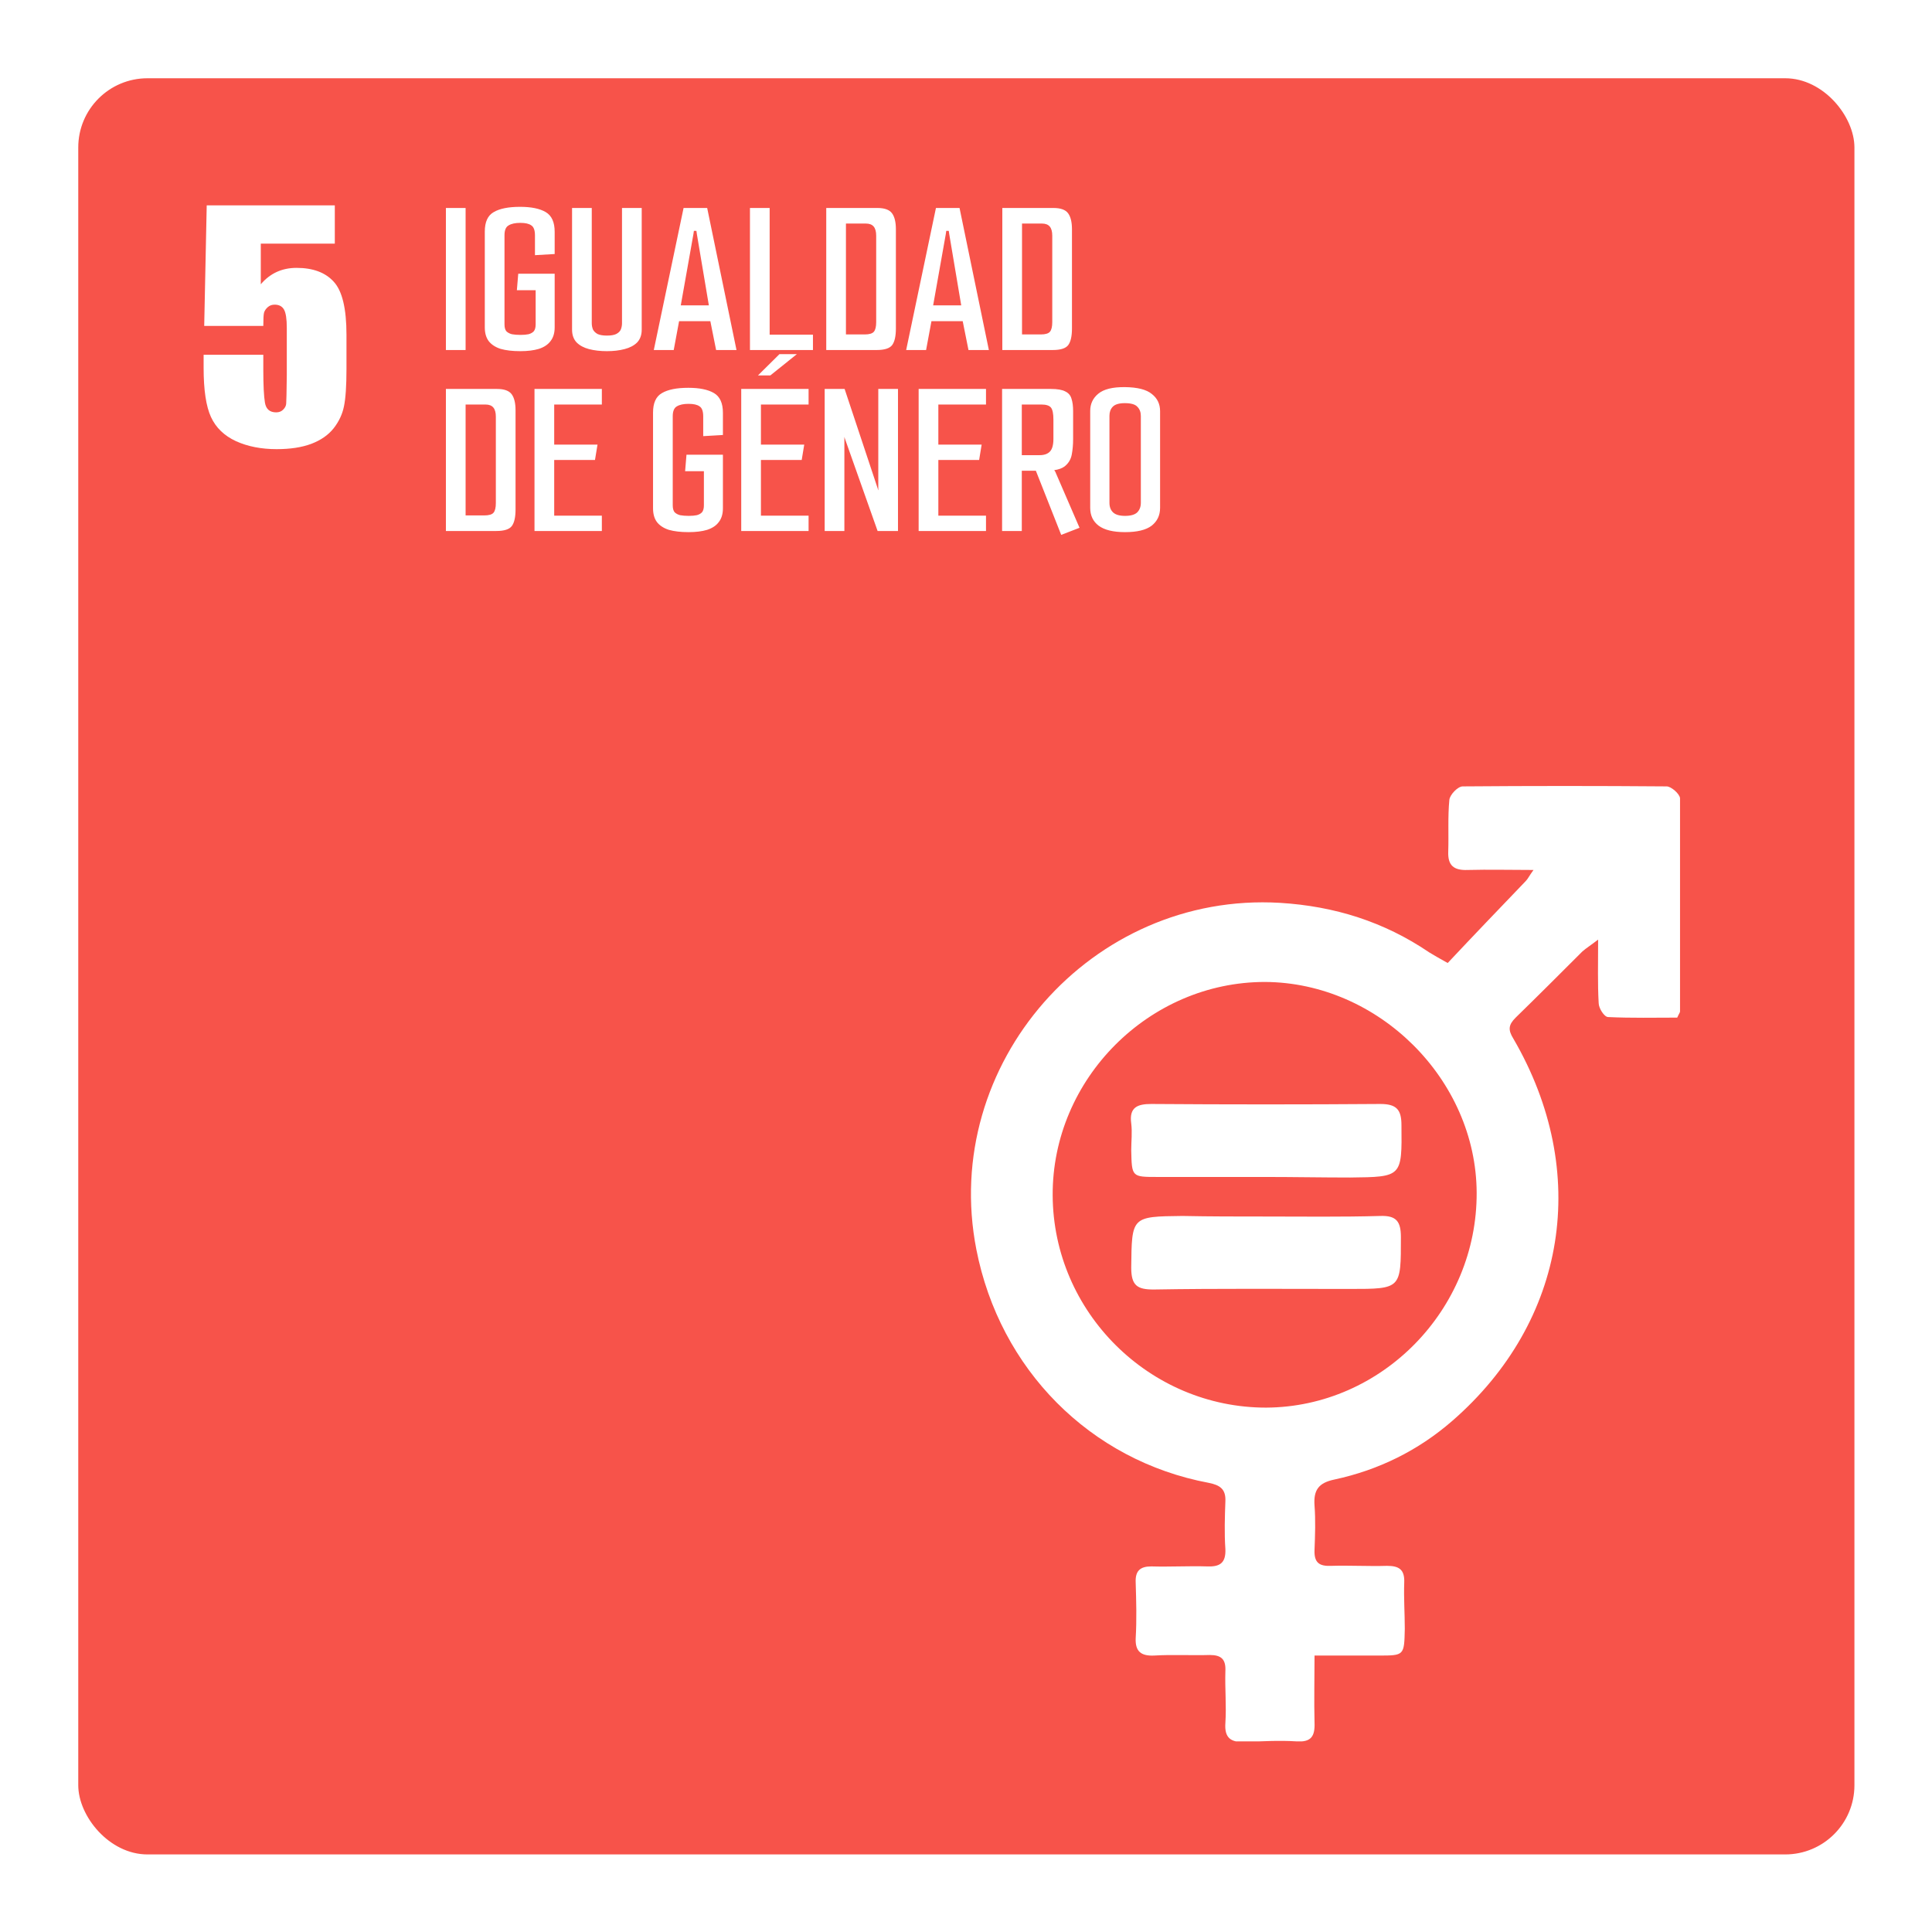
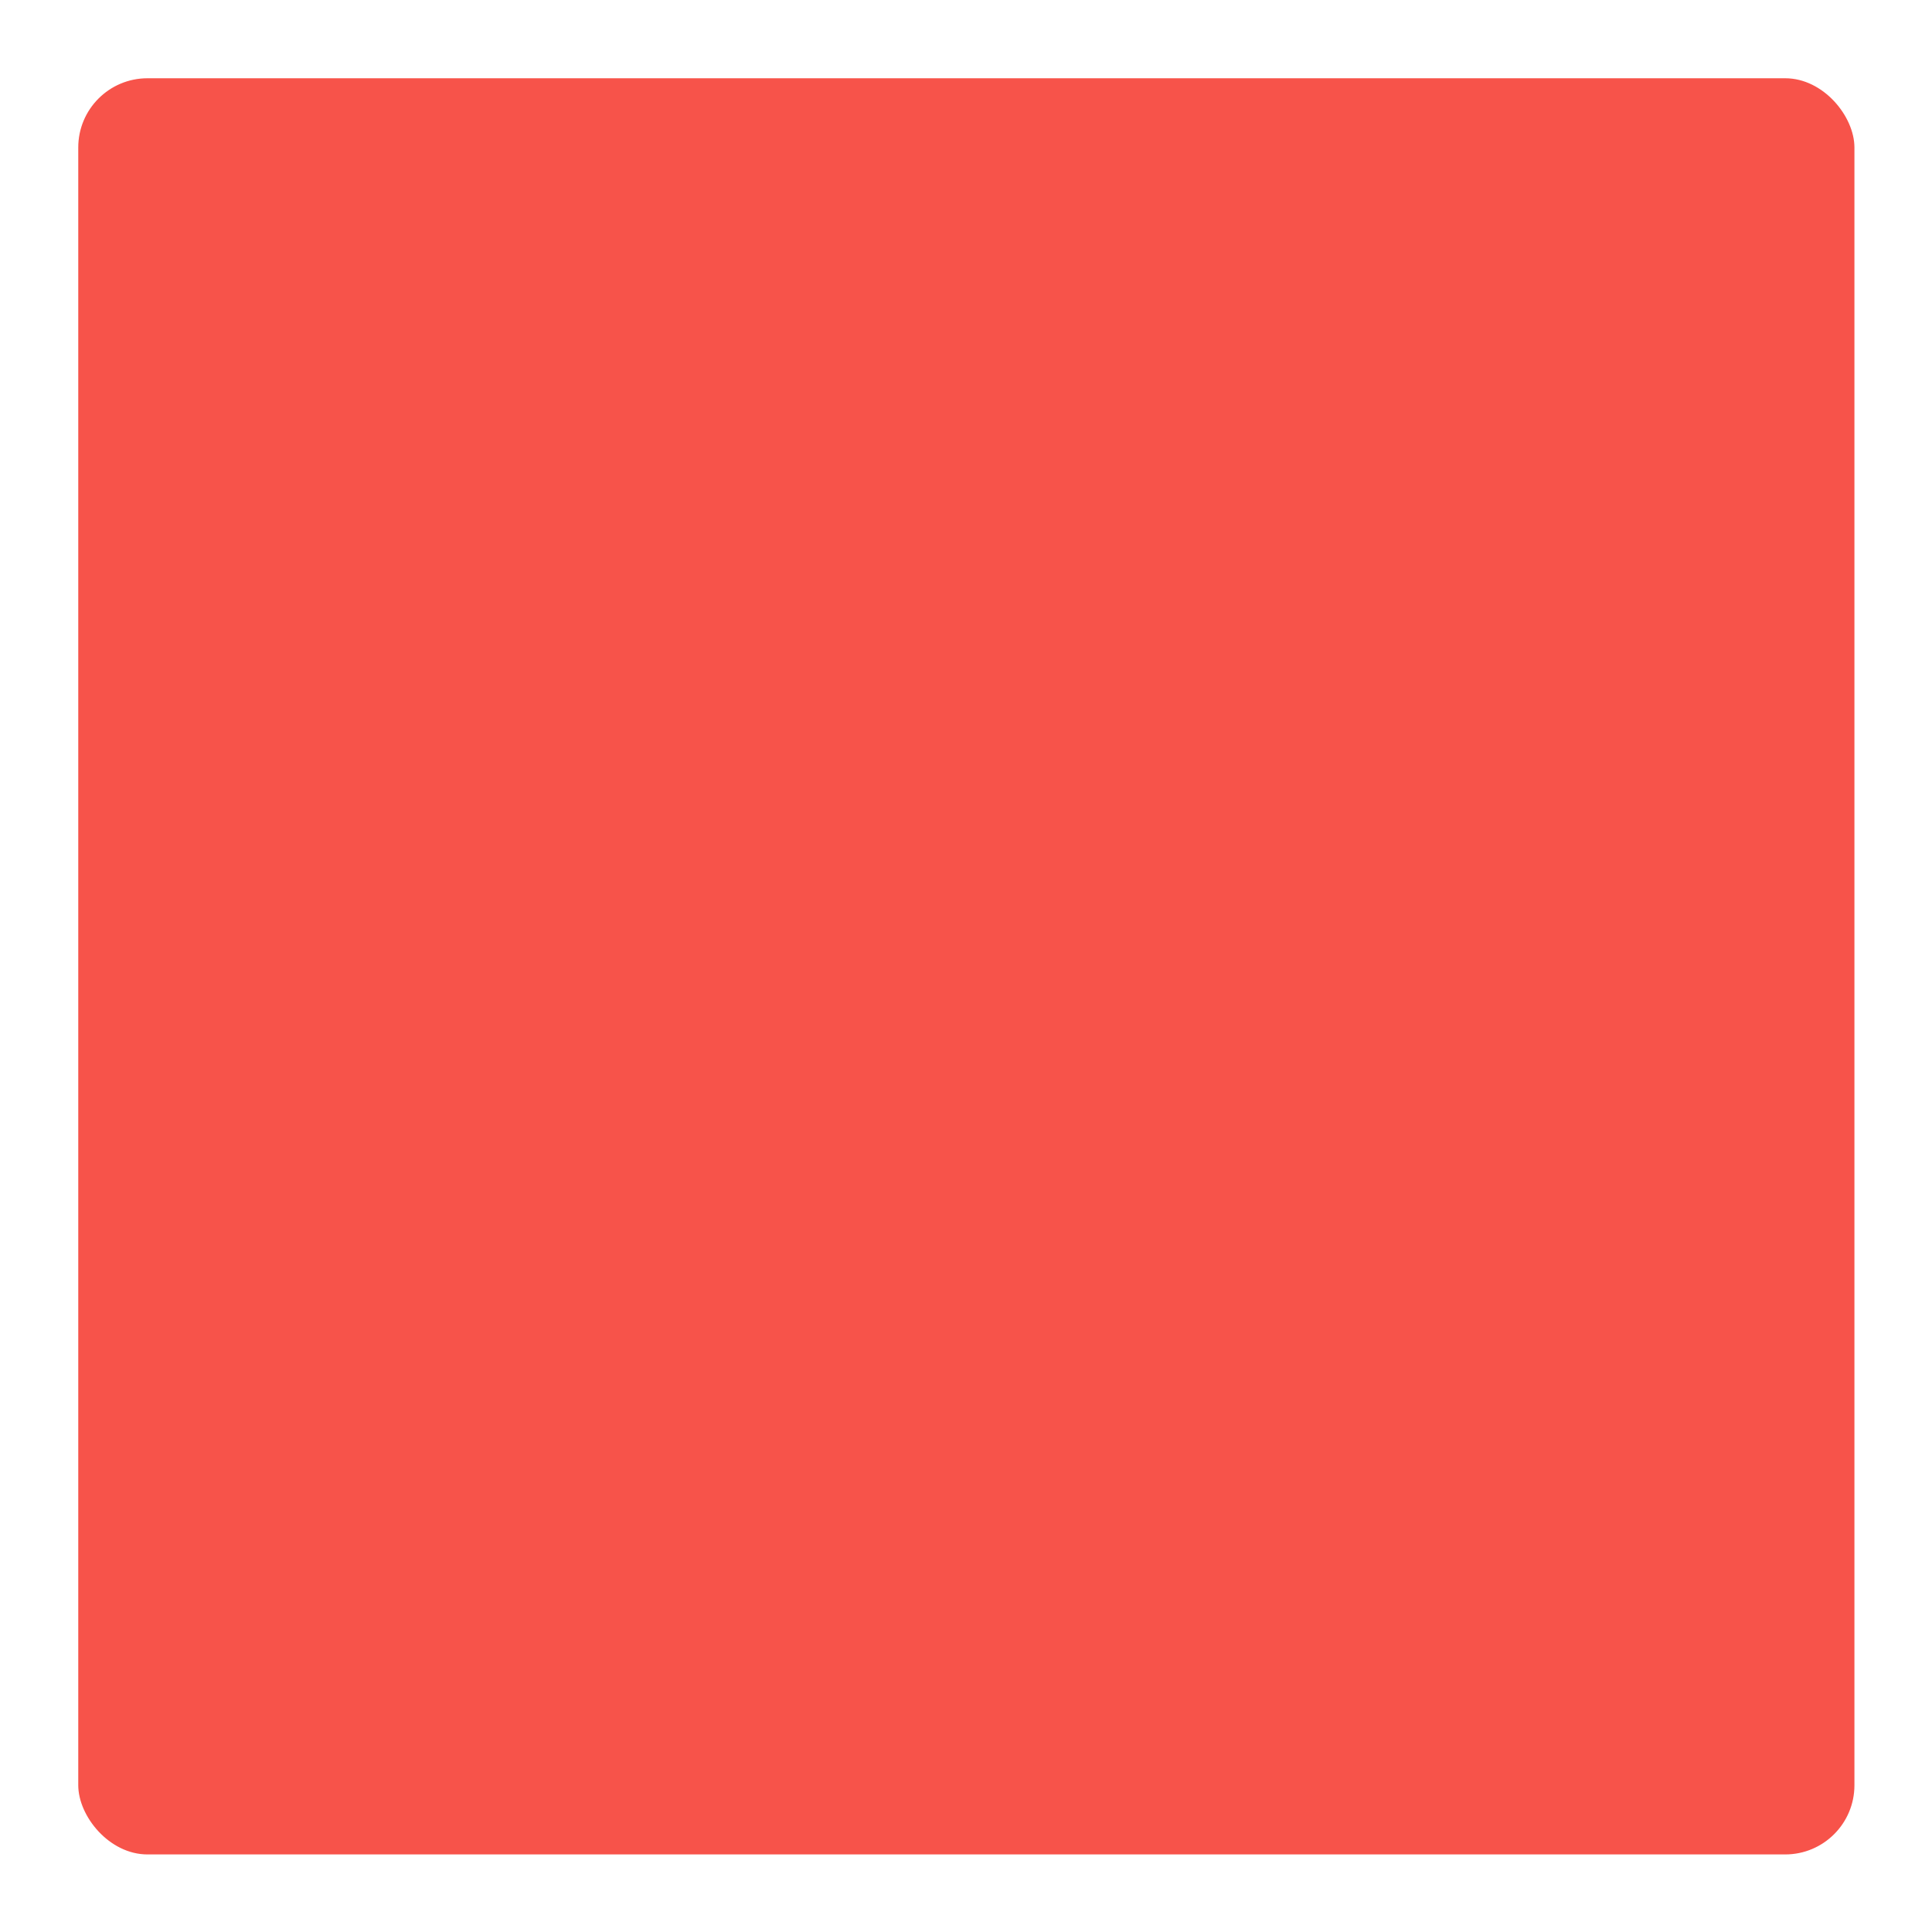
<svg xmlns="http://www.w3.org/2000/svg" width="395" height="395" viewBox="0 0 395 395" fill="none">
  <rect width="395" height="395" fill="white" />
  <rect x="16" y="16" width="363.141" height="363.141" rx="14.149" fill="#F7534A" />
-   <path fill-rule="evenodd" clip-rule="evenodd" d="M68.452 49.814V41.99H42.264L41.751 66.638H53.833C53.833 65.208 53.883 64.302 53.984 63.919C54.105 63.517 54.356 63.144 54.739 62.802C55.121 62.459 55.595 62.288 56.158 62.288C57.044 62.288 57.679 62.621 58.061 63.285C58.444 63.95 58.635 65.198 58.635 67.031V76.726C58.595 80.129 58.555 82.053 58.514 82.496C58.494 82.939 58.293 83.351 57.91 83.734C57.548 84.117 57.065 84.308 56.461 84.308C55.152 84.308 54.386 83.643 54.165 82.314C53.944 80.985 53.833 78.74 53.833 75.579V72.528H41.63V75.186C41.63 79.737 42.133 83.1 43.14 85.274C44.147 87.449 45.849 89.09 48.245 90.198C50.641 91.285 53.41 91.829 56.551 91.829C59.35 91.829 61.716 91.466 63.649 90.742C65.603 89.996 67.123 88.939 68.21 87.57C69.298 86.181 70.002 84.68 70.325 83.07C70.667 81.438 70.838 78.891 70.838 75.428V68.45C70.838 63.094 69.972 59.479 68.241 57.607C66.529 55.714 63.992 54.767 60.629 54.767C57.649 54.767 55.212 55.885 53.319 58.12V49.814H68.452ZM95.193 42.521H91.165V71.562H95.193V42.521ZM102.348 71.328C103.441 71.64 104.784 71.796 106.377 71.796C107.876 71.796 109.14 71.64 110.171 71.328C111.232 70.984 112.029 70.453 112.56 69.735C113.122 69.017 113.403 68.08 113.403 66.925V55.964H105.955L105.674 59.337H109.515V66.316C109.515 66.94 109.39 67.409 109.14 67.721C108.89 68.002 108.531 68.205 108.063 68.33C107.626 68.424 107.079 68.471 106.424 68.471C105.737 68.471 105.143 68.424 104.644 68.33C104.175 68.205 103.8 68.002 103.519 67.721C103.27 67.409 103.145 66.94 103.145 66.316V48.095C103.145 47.065 103.426 46.393 103.988 46.081C104.55 45.737 105.346 45.566 106.377 45.566C107.407 45.566 108.157 45.737 108.625 46.081C109.125 46.393 109.374 47.08 109.374 48.142V52.17L113.403 51.936V47.393C113.403 45.425 112.794 44.083 111.576 43.364C110.358 42.646 108.609 42.287 106.33 42.287C103.957 42.287 102.161 42.646 100.943 43.364C99.725 44.051 99.117 45.378 99.117 47.346V66.925C99.117 68.08 99.382 69.017 99.913 69.735C100.475 70.453 101.287 70.984 102.348 71.328ZM117.896 70.016C118.521 70.641 119.364 71.094 120.425 71.375C121.518 71.656 122.736 71.796 124.079 71.796C125.422 71.796 126.624 71.656 127.686 71.375C128.779 71.094 129.637 70.641 130.262 70.016C130.886 69.361 131.199 68.486 131.199 67.393V42.521H127.17V66.082C127.17 66.519 127.092 66.94 126.936 67.346C126.78 67.721 126.468 68.033 125.999 68.283C125.562 68.502 124.922 68.611 124.079 68.611C123.267 68.611 122.627 68.502 122.158 68.283C121.721 68.033 121.409 67.721 121.222 67.346C121.066 66.94 120.987 66.519 120.987 66.082V42.521H116.959V67.393C116.959 68.486 117.271 69.361 117.896 70.016ZM139.758 42.521L133.669 71.562H137.744L138.84 65.66H145.229L146.41 71.562H150.578L144.583 42.521H139.758ZM139.186 62.428H144.926L142.475 47.861L142.381 47.205H141.866L141.772 47.861L139.186 62.428ZM157.357 42.521H153.329V71.562H166.21V68.424H157.357V42.521ZM179.372 42.521H168.927V71.562H179.232C180.855 71.562 181.917 71.219 182.417 70.531C182.916 69.844 183.166 68.72 183.166 67.159V46.877C183.166 45.41 182.901 44.317 182.37 43.599C181.839 42.88 180.84 42.521 179.372 42.521ZM178.669 67.815C178.357 68.189 177.733 68.377 176.796 68.377H172.955V45.706H177.03C177.748 45.706 178.279 45.909 178.623 46.315C178.966 46.721 179.138 47.346 179.138 48.189V65.847C179.138 66.784 178.982 67.44 178.669 67.815ZM191.355 42.521L185.266 71.562H189.341L190.437 65.66H196.826L198.007 71.562H202.175L196.18 42.521H191.355ZM190.783 62.428H196.523L194.072 47.861L193.978 47.205H193.463L193.37 47.861L190.783 62.428ZM215.371 42.521H204.926V71.562H215.231C216.854 71.562 217.916 71.219 218.416 70.531C218.915 69.844 219.165 68.72 219.165 67.159V46.877C219.165 45.41 218.9 44.317 218.369 43.599C217.838 42.88 216.839 42.521 215.371 42.521ZM214.669 67.815C214.356 68.189 213.732 68.377 212.795 68.377H208.954V45.706H213.029C213.747 45.706 214.278 45.909 214.622 46.315C214.965 46.721 215.137 47.346 215.137 48.189V65.847C215.137 66.784 214.981 67.44 214.669 67.815ZM101.61 79.521H91.165V108.562H101.47C103.094 108.562 104.155 108.219 104.655 107.532C105.155 106.845 105.404 105.72 105.404 104.159V83.877C105.404 82.41 105.139 81.317 104.608 80.599C104.077 79.88 103.078 79.521 101.61 79.521ZM100.908 104.815C100.595 105.19 99.971 105.377 99.034 105.377H95.193V82.706H99.268C99.987 82.706 100.517 82.909 100.861 83.315C101.204 83.721 101.376 84.346 101.376 85.189V102.848C101.376 103.784 101.22 104.44 100.908 104.815ZM123.05 79.521H109.279V108.562H123.05V105.424H113.307V94.042H121.645L122.16 90.903H113.307V82.706H123.05V79.521ZM136.747 108.328C137.839 108.64 139.182 108.796 140.775 108.796C142.274 108.796 143.538 108.64 144.569 108.328C145.631 107.984 146.427 107.453 146.958 106.735C147.52 106.017 147.801 105.08 147.801 103.925V92.964H140.353L140.072 96.337H143.913V103.316C143.913 103.94 143.788 104.409 143.538 104.721C143.289 105.002 142.929 105.205 142.461 105.33C142.024 105.424 141.477 105.471 140.822 105.471C140.135 105.471 139.541 105.424 139.042 105.33C138.573 105.205 138.199 105.002 137.918 104.721C137.668 104.409 137.543 103.94 137.543 103.316V85.095C137.543 84.065 137.824 83.393 138.386 83.081C138.948 82.737 139.744 82.566 140.775 82.566C141.805 82.566 142.555 82.737 143.023 83.081C143.523 83.393 143.773 84.08 143.773 85.142V89.17L147.801 88.936V84.393C147.801 82.425 147.192 81.082 145.974 80.364C144.756 79.646 143.008 79.287 140.728 79.287C138.355 79.287 136.559 79.646 135.341 80.364C134.124 81.051 133.515 82.378 133.515 84.346V103.925C133.515 105.08 133.78 106.017 134.311 106.735C134.873 107.453 135.685 107.984 136.747 108.328ZM165.316 79.521H151.545V108.562H165.316V105.424H155.573V94.042H163.91L164.426 90.903H155.573V82.706H165.316V79.521ZM159.367 72.401L154.964 76.758H157.493L162.927 72.401H159.367ZM172.682 79.521H168.607V108.562H172.635V89.311L172.728 89.639L179.427 108.562H183.595V79.521H179.567V100.224L179.52 100.178L179.473 99.943L172.682 79.521ZM201.589 79.521H187.818V108.562H201.589V105.424H191.846V94.042H200.184L200.699 90.903H191.846V82.706H201.589V79.521ZM214.857 79.521H204.88V108.562H208.908V96.243H211.783L216.965 109.358L220.712 107.906L215.747 96.43L215.56 96.149L215.509 96.135C216.44 96 217.159 95.739 217.667 95.353C218.448 94.729 218.932 93.932 219.119 92.964C219.307 91.965 219.4 90.903 219.4 89.779V84.018C219.4 83.019 219.291 82.191 219.073 81.535C218.885 80.848 218.464 80.349 217.808 80.036C217.183 79.693 216.2 79.521 214.857 79.521ZM214.67 92.308C214.201 92.808 213.499 93.058 212.562 93.058H208.908V82.706H212.937C213.873 82.706 214.514 82.909 214.857 83.315C215.201 83.721 215.372 84.549 215.372 85.798V89.732C215.372 90.95 215.138 91.809 214.67 92.308ZM224.628 107.485C225.815 108.359 227.61 108.796 230.015 108.796C232.481 108.796 234.293 108.359 235.448 107.485C236.603 106.579 237.181 105.361 237.181 103.831V84.065C237.181 82.597 236.619 81.426 235.495 80.552C234.402 79.646 232.575 79.178 230.015 79.147C227.485 79.115 225.658 79.568 224.534 80.505C223.441 81.41 222.895 82.581 222.895 84.018V103.831C222.895 105.392 223.473 106.61 224.628 107.485ZM232.497 104.768C231.997 105.236 231.17 105.471 230.015 105.471C228.89 105.471 228.078 105.236 227.579 104.768C227.079 104.3 226.829 103.644 226.829 102.801V85.001C226.829 84.252 227.048 83.643 227.485 83.175C227.954 82.675 228.781 82.425 229.968 82.425C231.248 82.425 232.107 82.675 232.544 83.175C233.012 83.643 233.246 84.268 233.246 85.048V102.801C233.246 103.613 232.997 104.268 232.497 104.768Z" fill="white" />
  <g clip-path="url(#clip0_145_776)">
-     <path d="M295.982 196.889C301.222 191.308 306.576 185.726 311.93 180.145C312.385 179.689 312.613 179.119 313.524 177.866C308.626 177.866 304.412 177.753 300.083 177.866C297.235 177.98 295.982 176.955 296.096 174.107C296.21 170.576 295.982 167.045 296.324 163.514C296.438 162.489 298.033 160.78 299.058 160.78C312.955 160.666 326.852 160.666 340.749 160.78C341.66 160.78 343.369 162.261 343.483 163.172C343.597 177.753 343.483 192.219 343.483 206.8C343.483 207.027 343.255 207.255 342.913 208.053C338.357 208.053 333.573 208.167 328.788 207.939C327.991 207.939 326.852 206.116 326.852 205.091C326.624 201.104 326.738 197.003 326.738 192.105C325.257 193.244 324.346 193.814 323.549 194.497C318.992 199.054 314.436 203.61 309.879 208.053C308.398 209.533 308.285 210.559 309.424 212.381C325.257 239.606 320.359 270.134 296.894 290.524C289.945 296.561 281.857 300.548 272.858 302.484C269.555 303.168 268.53 304.649 268.758 307.838C268.986 310.8 268.872 313.875 268.758 316.837C268.644 319.457 269.669 320.254 272.175 320.14C275.934 320.026 279.807 320.254 283.566 320.14C285.958 320.14 287.211 320.824 287.097 323.558C286.983 326.747 287.211 329.823 287.211 333.012C287.097 338.48 287.097 338.48 281.857 338.48C277.643 338.48 273.542 338.48 268.758 338.48C268.758 343.378 268.644 347.707 268.758 352.149C268.872 354.997 268.074 356.25 264.999 356.022C261.467 355.794 257.936 356.022 254.405 356.136C251.671 356.25 250.304 355.339 250.532 352.263C250.76 348.732 250.418 345.201 250.532 341.669C250.646 339.277 249.735 338.366 247.343 338.366C243.584 338.48 239.711 338.252 235.952 338.48C233.332 338.594 232.079 337.683 232.193 334.949C232.42 331.19 232.306 327.317 232.193 323.558C232.079 321.166 233.104 320.254 235.382 320.254C239.141 320.368 243.014 320.14 246.773 320.254C249.393 320.368 250.646 319.571 250.532 316.723C250.304 313.42 250.418 310.116 250.532 306.927C250.646 304.421 249.393 303.623 247.115 303.168C222.852 298.611 204.398 279.93 199.614 255.439C192.21 217.507 223.194 182.309 261.695 184.587C272.858 185.271 282.996 188.46 292.223 194.725C293.135 195.295 294.16 195.864 295.982 196.889ZM215.22 244.39C215.334 268.311 235.04 287.79 258.848 287.79C282.541 287.676 302.02 267.742 301.906 243.82C301.792 220.697 281.857 200.876 258.62 200.762C234.926 200.762 215.106 220.583 215.22 244.39Z" fill="white" />
-     <path d="M258.621 240.631C251.33 240.631 243.926 240.631 236.636 240.631C231.396 240.631 231.396 240.631 231.282 235.163C231.282 233.341 231.51 231.518 231.282 229.696C230.827 226.392 232.535 225.709 235.383 225.709C250.989 225.823 266.594 225.823 282.2 225.709C285.503 225.709 286.529 226.848 286.529 230.037C286.643 240.631 286.643 240.631 276.049 240.745C270.239 240.745 264.43 240.631 258.621 240.631Z" fill="white" />
    <path d="M258.621 248.719C266.481 248.719 274.34 248.833 282.2 248.605C285.504 248.491 286.415 249.744 286.415 252.933C286.415 263.527 286.529 263.527 275.935 263.527C262.608 263.527 249.166 263.413 235.839 263.641C232.535 263.641 231.282 262.844 231.282 259.198C231.396 248.719 231.282 248.719 241.762 248.605C247.344 248.719 253.039 248.719 258.621 248.719Z" fill="white" />
  </g>
  <defs>
    <clipPath id="clip0_145_776">
-       <rect width="145.008" height="195.356" fill="white" transform="translate(198.476 160.666)" />
-     </clipPath>
+       </clipPath>
  </defs>
</svg>